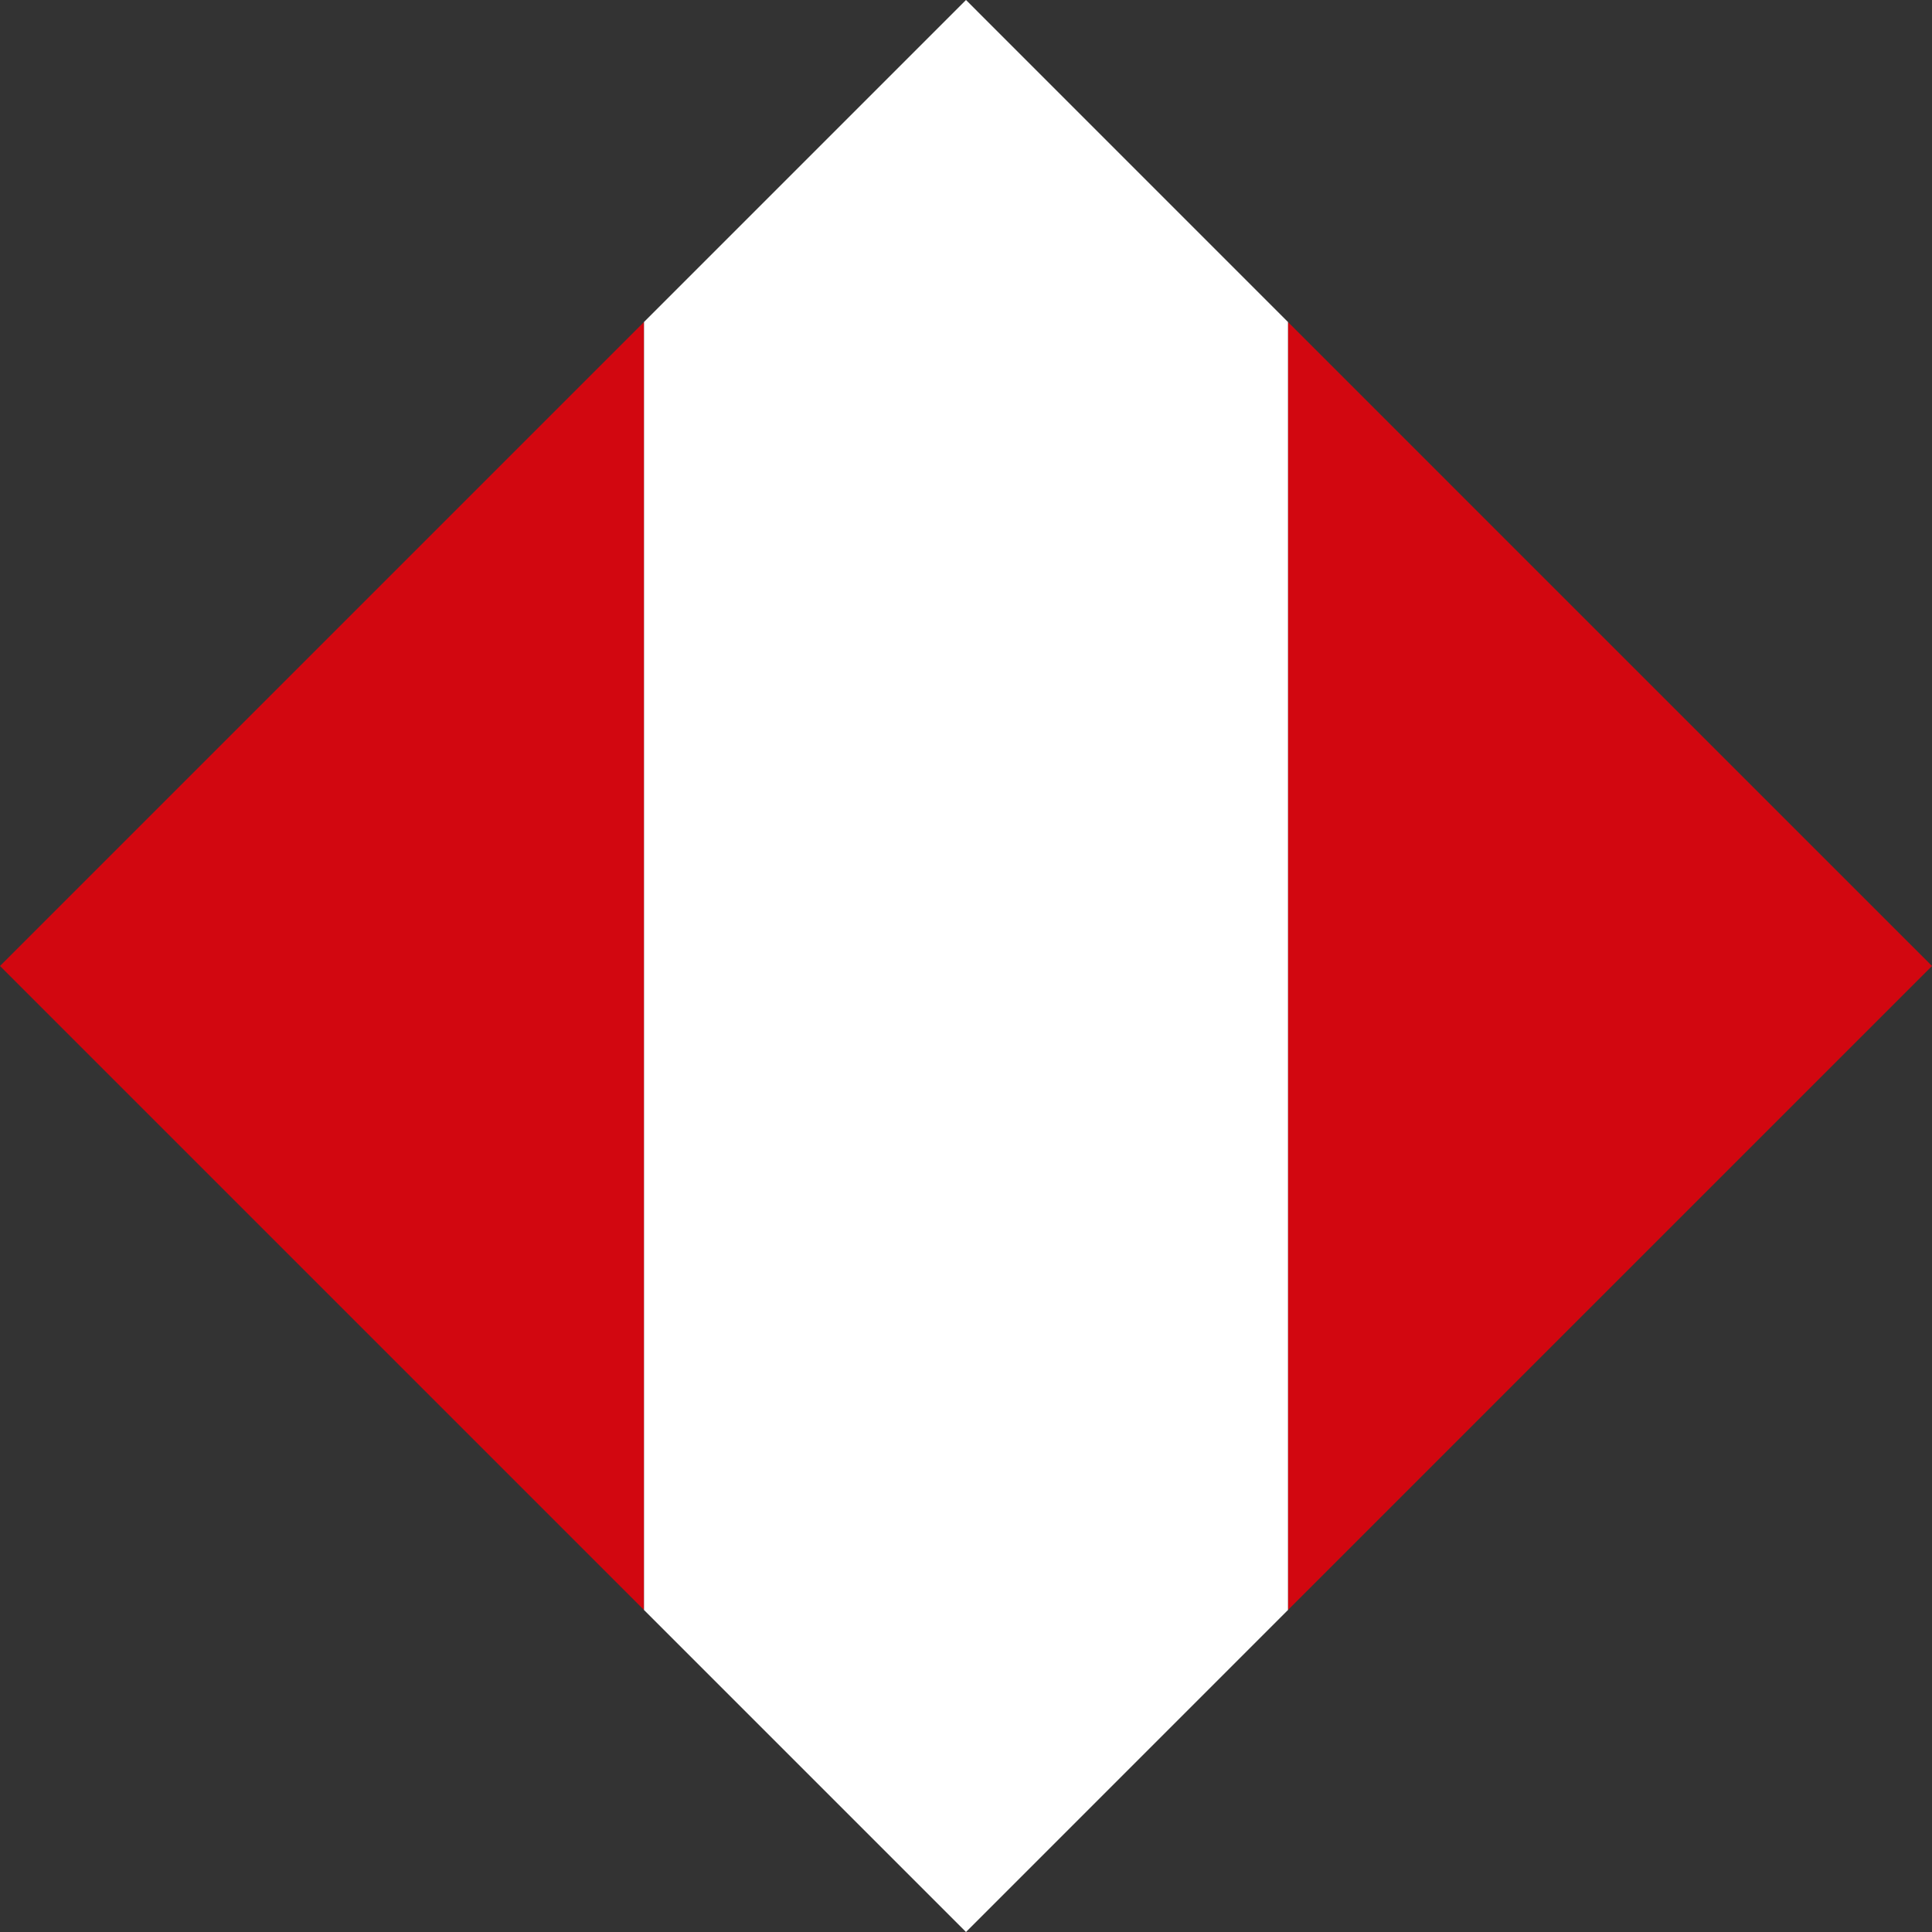
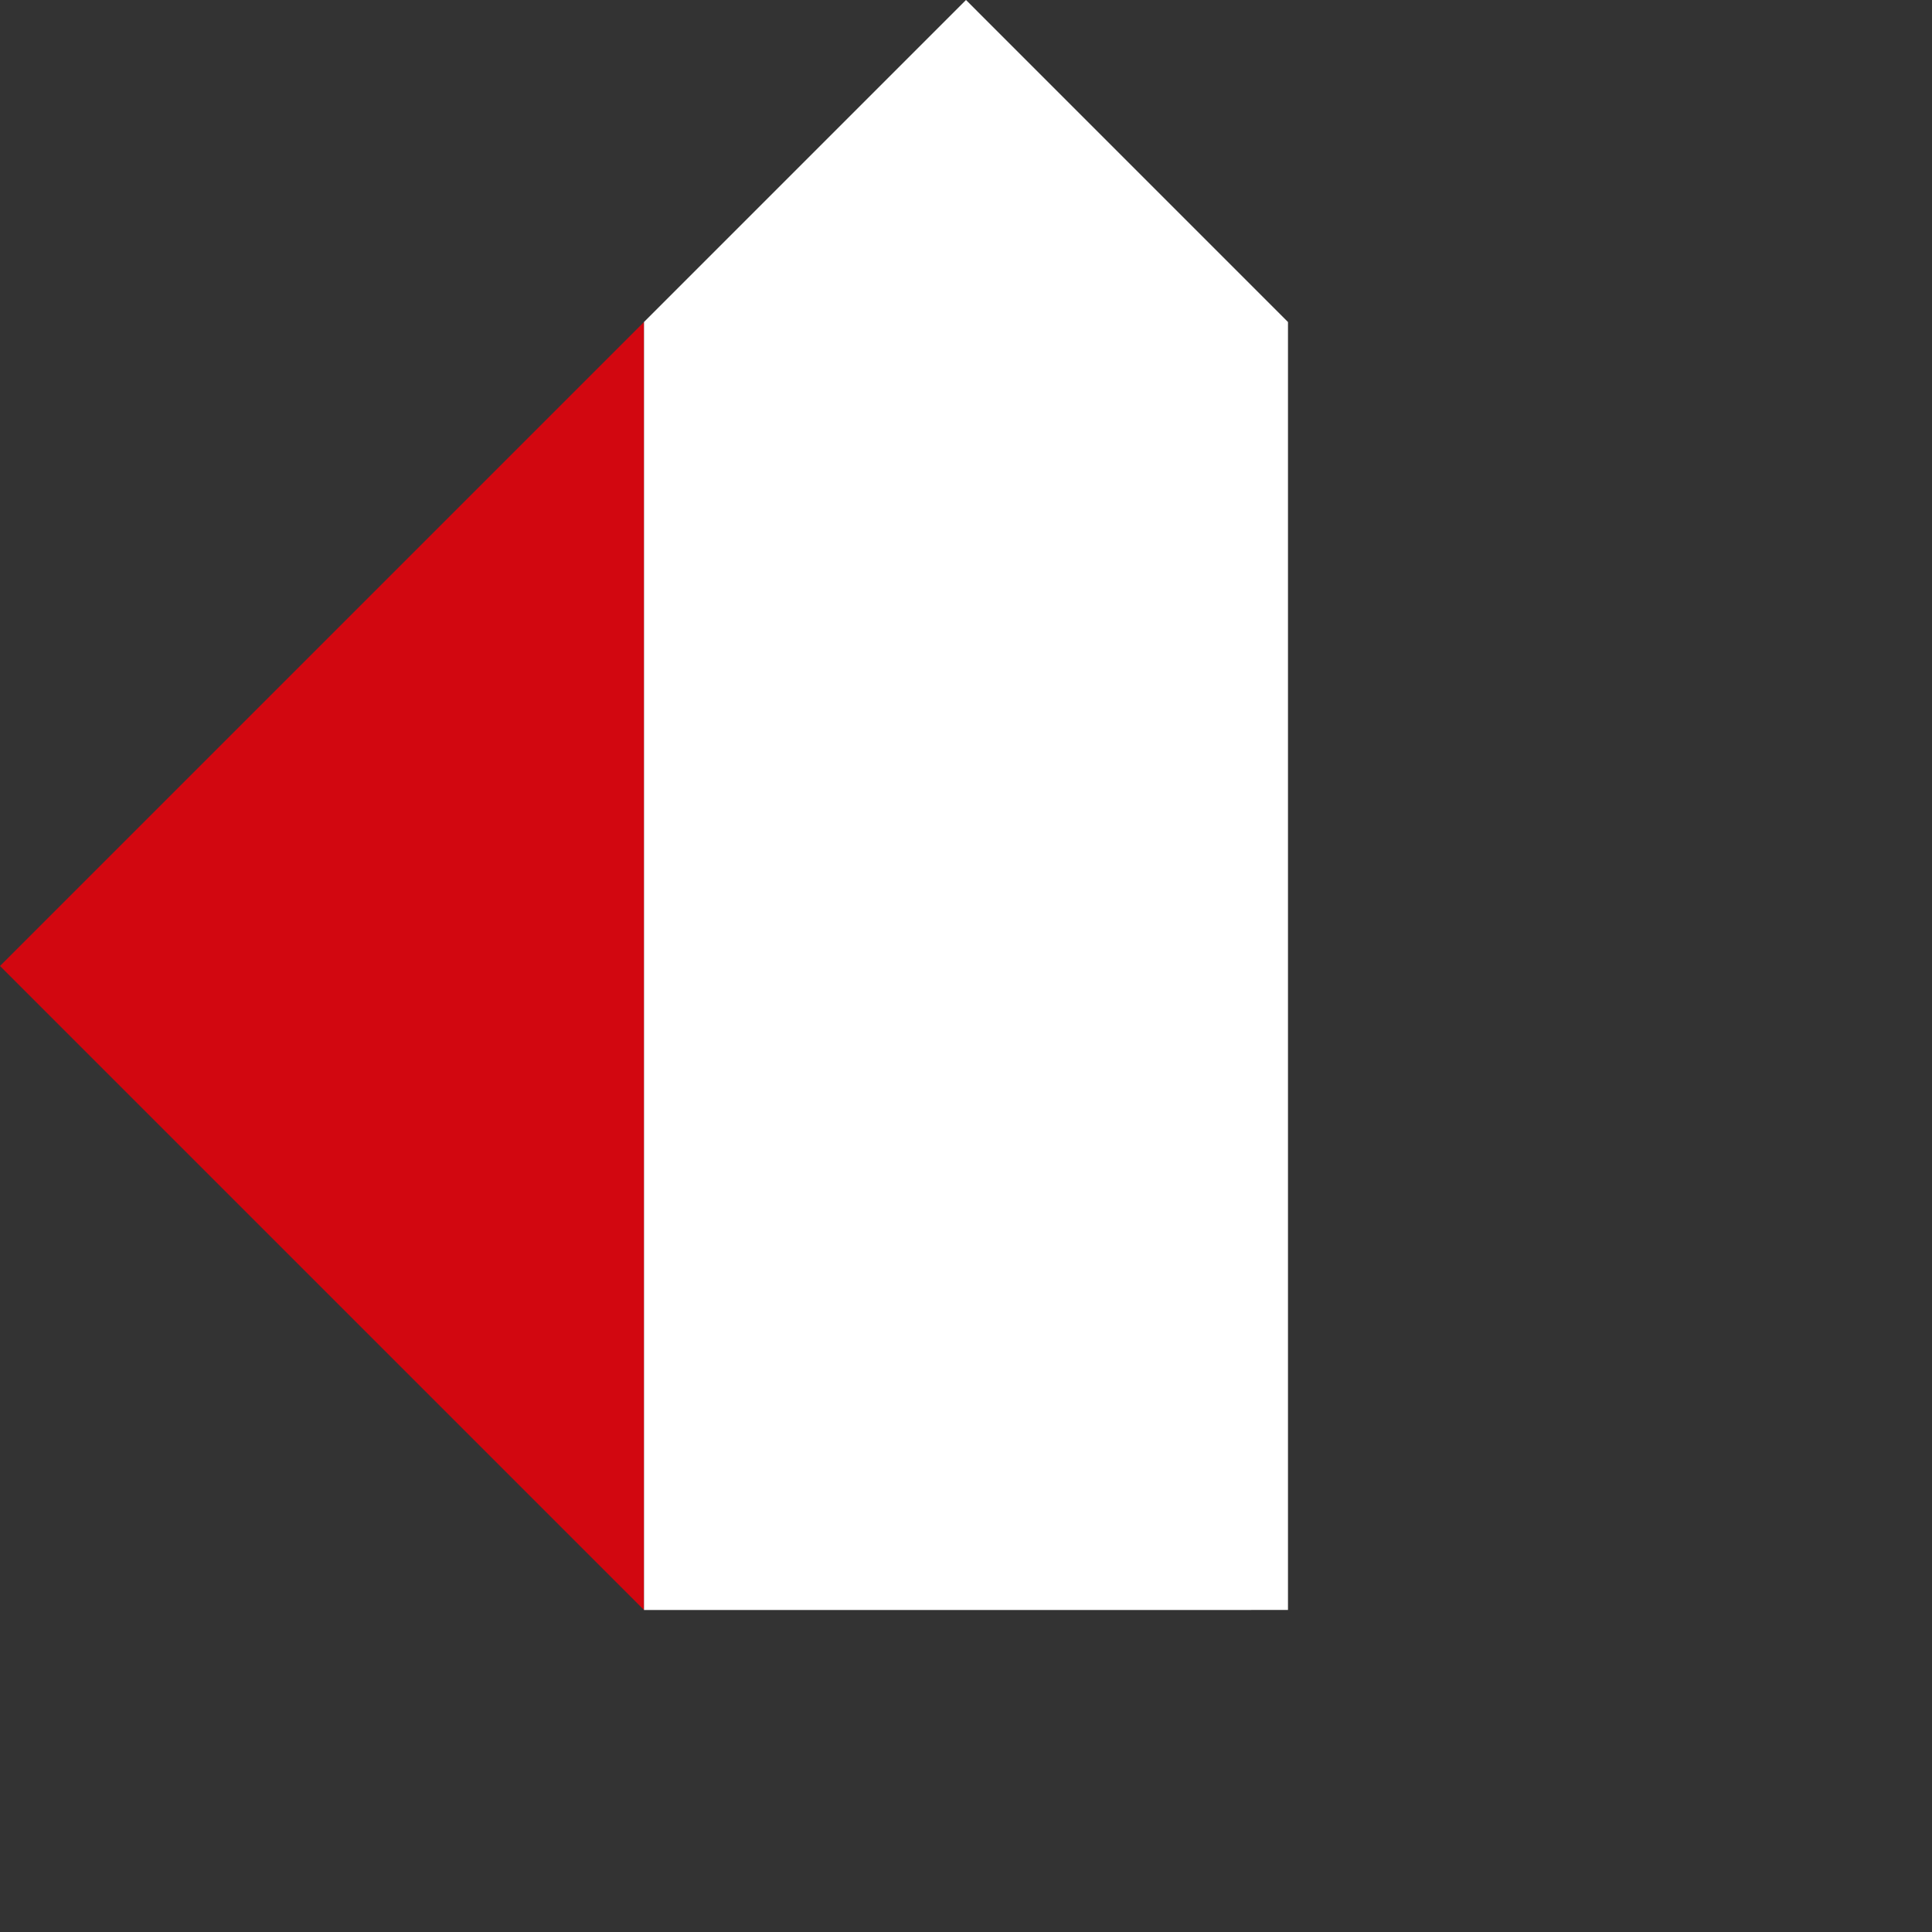
<svg xmlns="http://www.w3.org/2000/svg" width="44" height="44" viewBox="0 0 44 44" fill="none">
  <rect x="0" y="0" width="44" height="44" fill="#333333" stroke="none" />
  <g clip-path="url(#clip0_68_496)">
    <path d="M0 22L14.667 7.333V36.667L0 22Z" fill="#D20710" />
-     <path d="M44 22L29.333 36.666V7.334L44 22Z" fill="#D20710" />
-     <path d="M29.333 7.334V36.666L22 44L14.667 36.667V7.333L22 0L29.333 7.334Z" fill="white" />
+     <path d="M29.333 7.334V36.666L14.667 36.667V7.333L22 0L29.333 7.334Z" fill="white" />
  </g>
  <defs>
    <clipPath id="clip0_68_496">
      <rect width="44" height="44" fill="white" />
    </clipPath>
  </defs>
</svg>